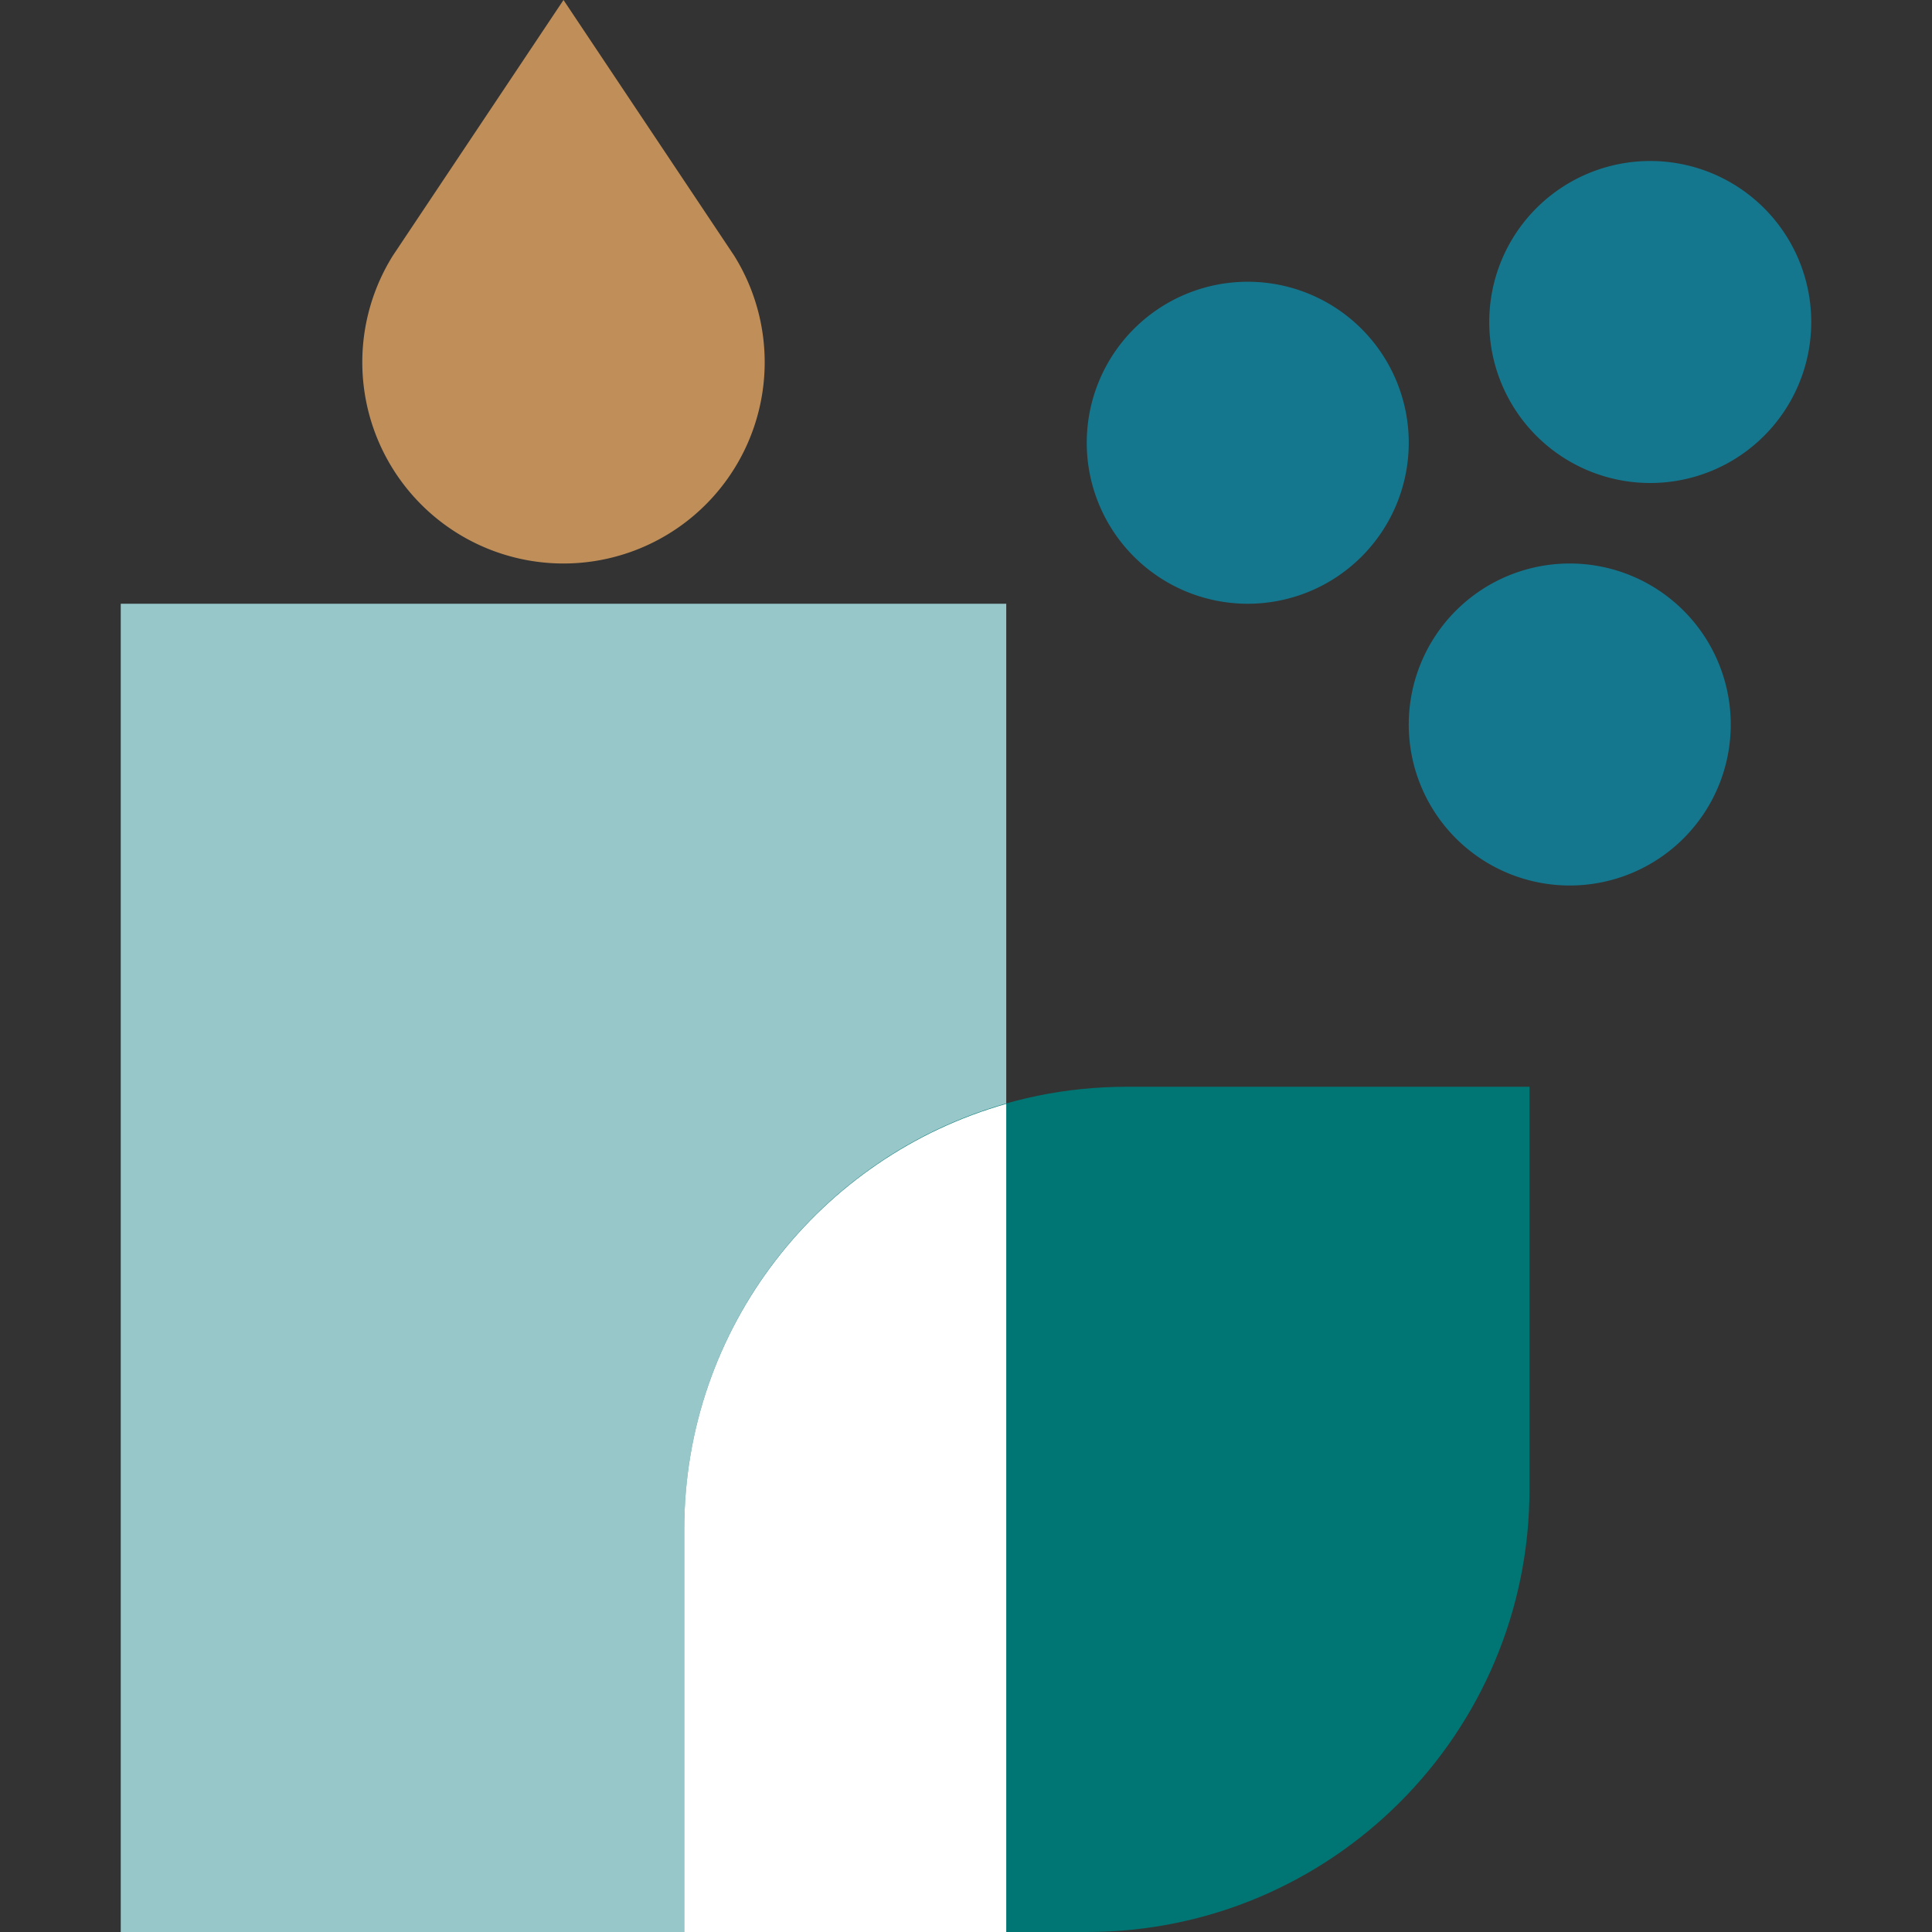
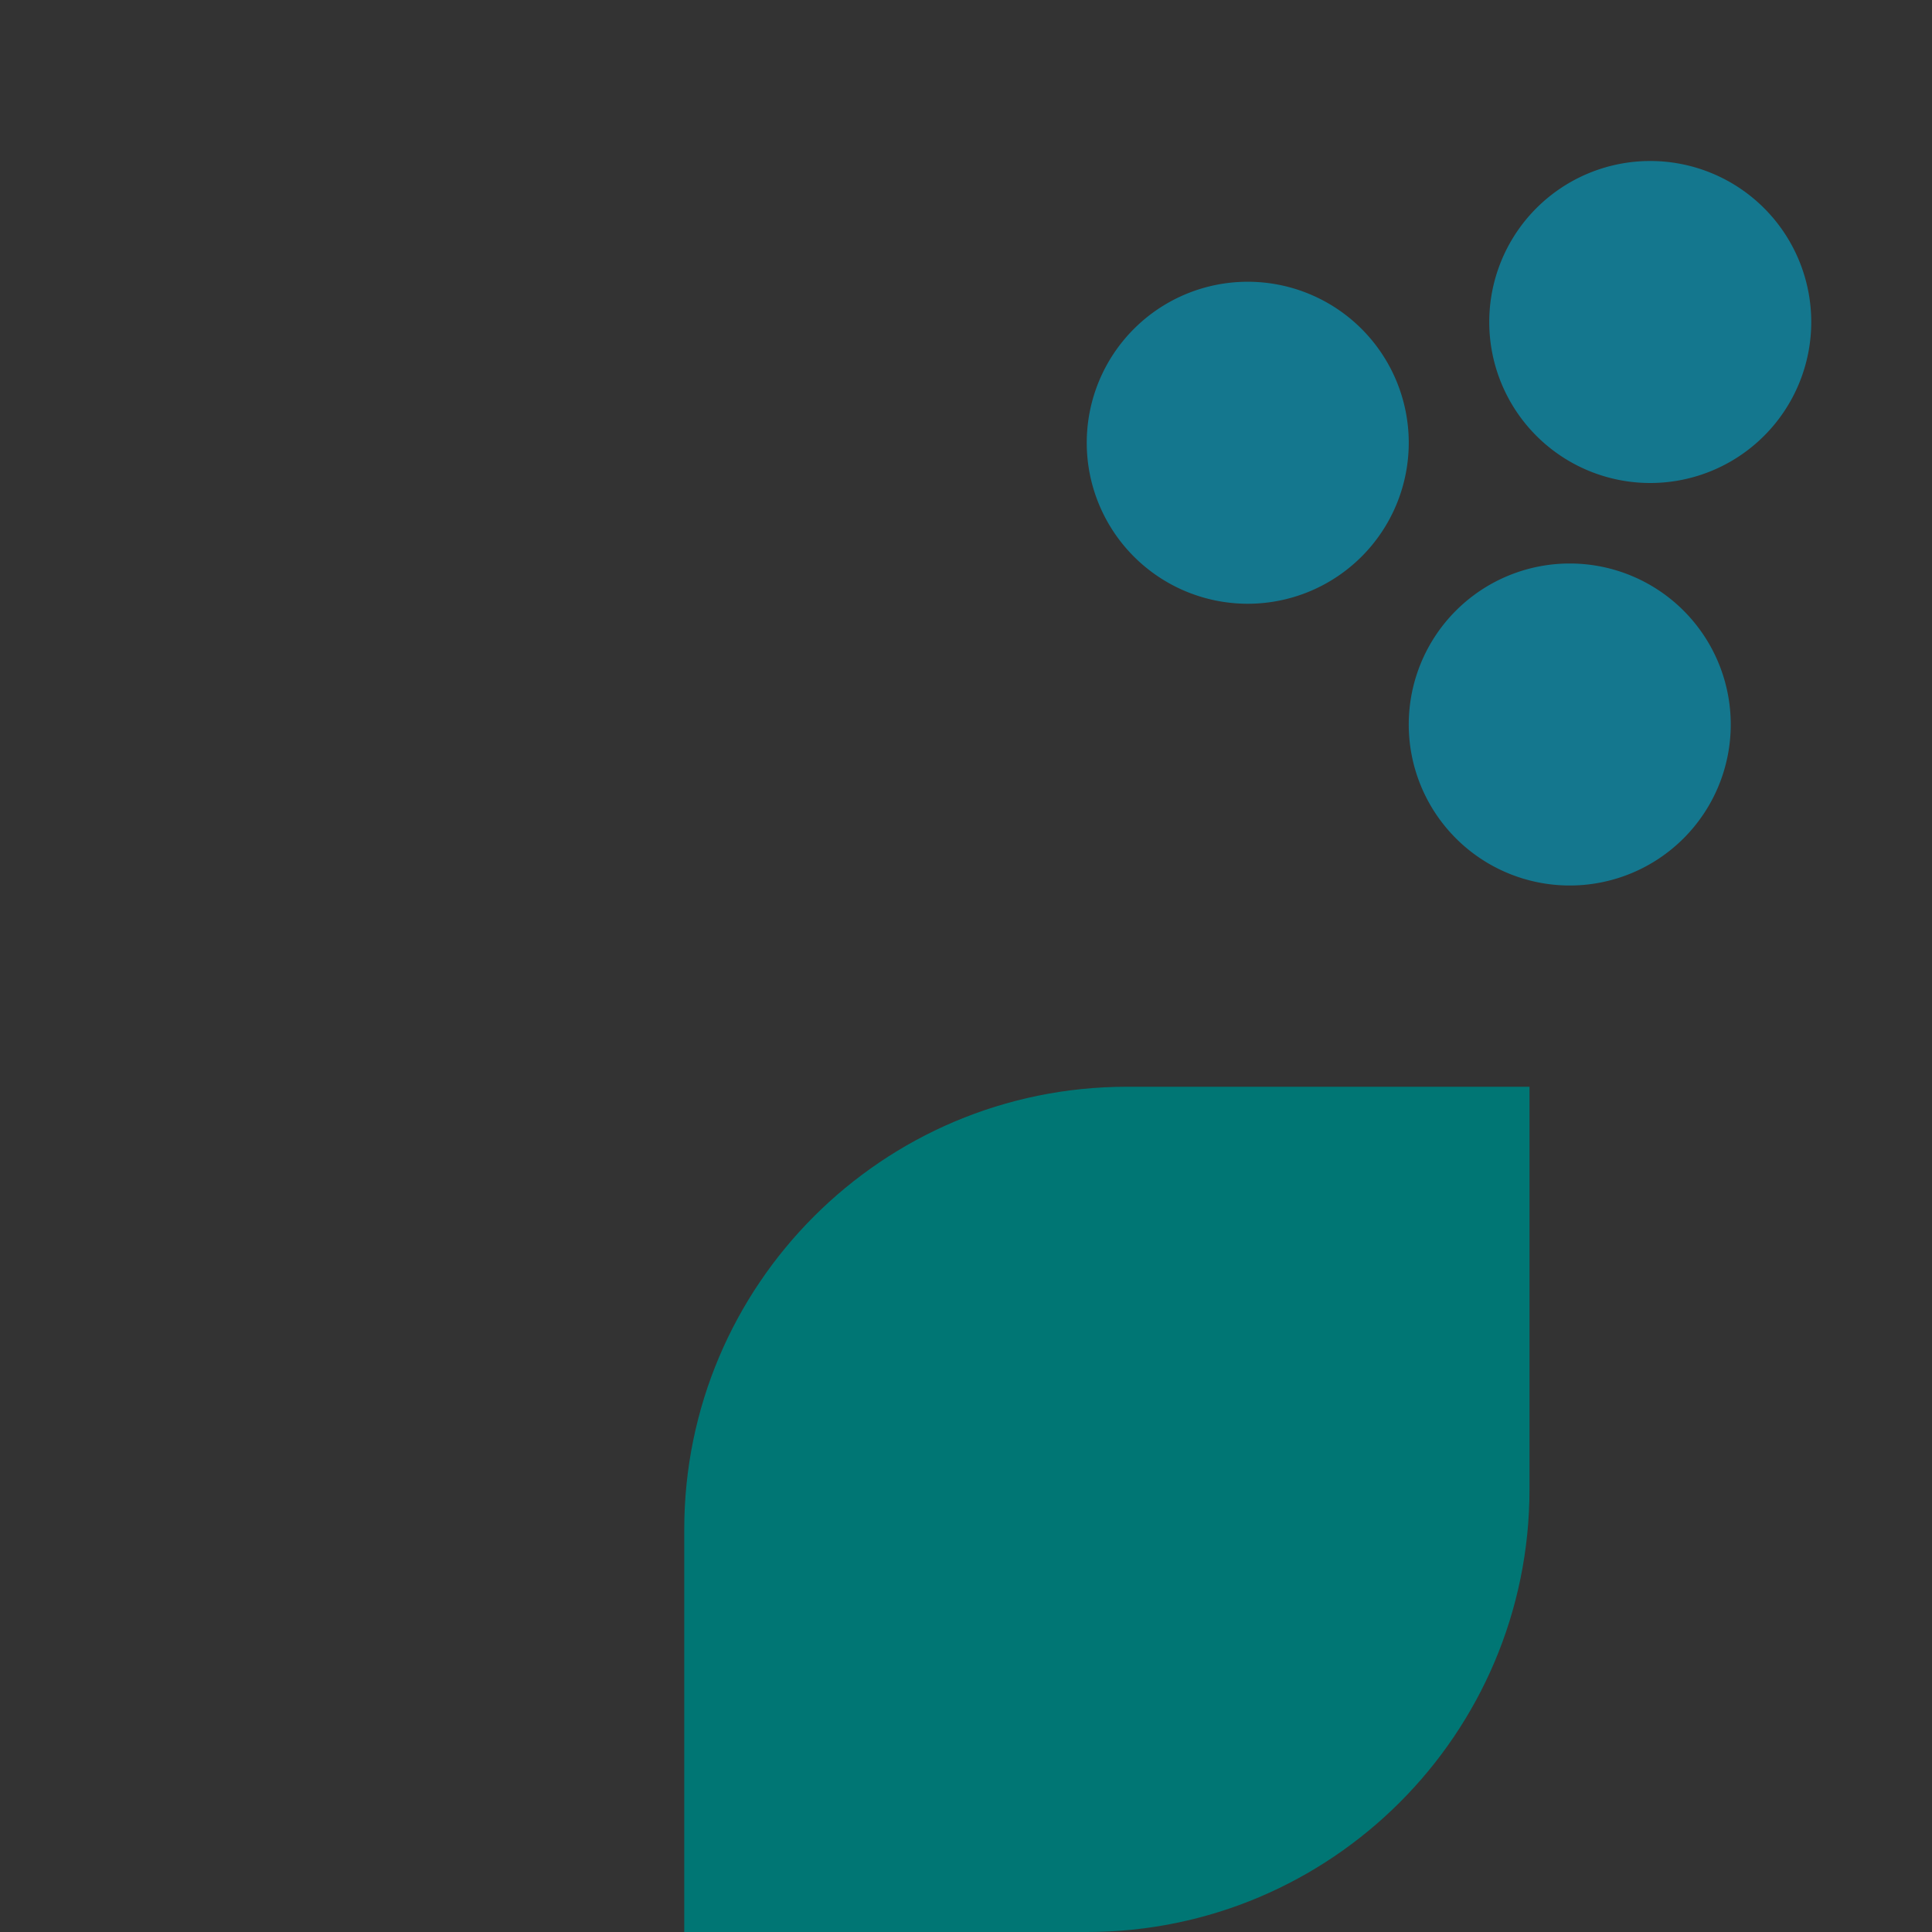
<svg xmlns="http://www.w3.org/2000/svg" width="48" height="48" viewBox="0 0 48 48">
  <rect x="0" y="0" width="48" height="48" fill="#333333" stroke="none" />
  <g fill="none" fill-rule="evenodd">
-     <path fill="#97C7C9" d="M3 48h22V15H3z" />
    <path fill="#007674" d="M38 27H28c-6.075 0-11 4.925-11 11v10h10c6.075 0 11-4.925 11-11V27z" />
-     <path fill="#FFF" d="M17 38v10h8V27.425c-4.615 1.307-8 5.542-8 10.575" />
    <path fill="#14778E" d="M41 4a4 4 0 1 0 0 8 4 4 0 0 0 0-8M31 7a4 4 0 1 0 0 8 4 4 0 0 0 0-8m12 11a4 4 0 1 1-8 0 4 4 0 0 1 8 0" />
-     <path fill="#C08F59" d="M14 0L9.762 6.349A5 5 0 0 0 14 14a5 5 0 0 0 4.238-7.651L14 0z" />
  </g>
</svg>